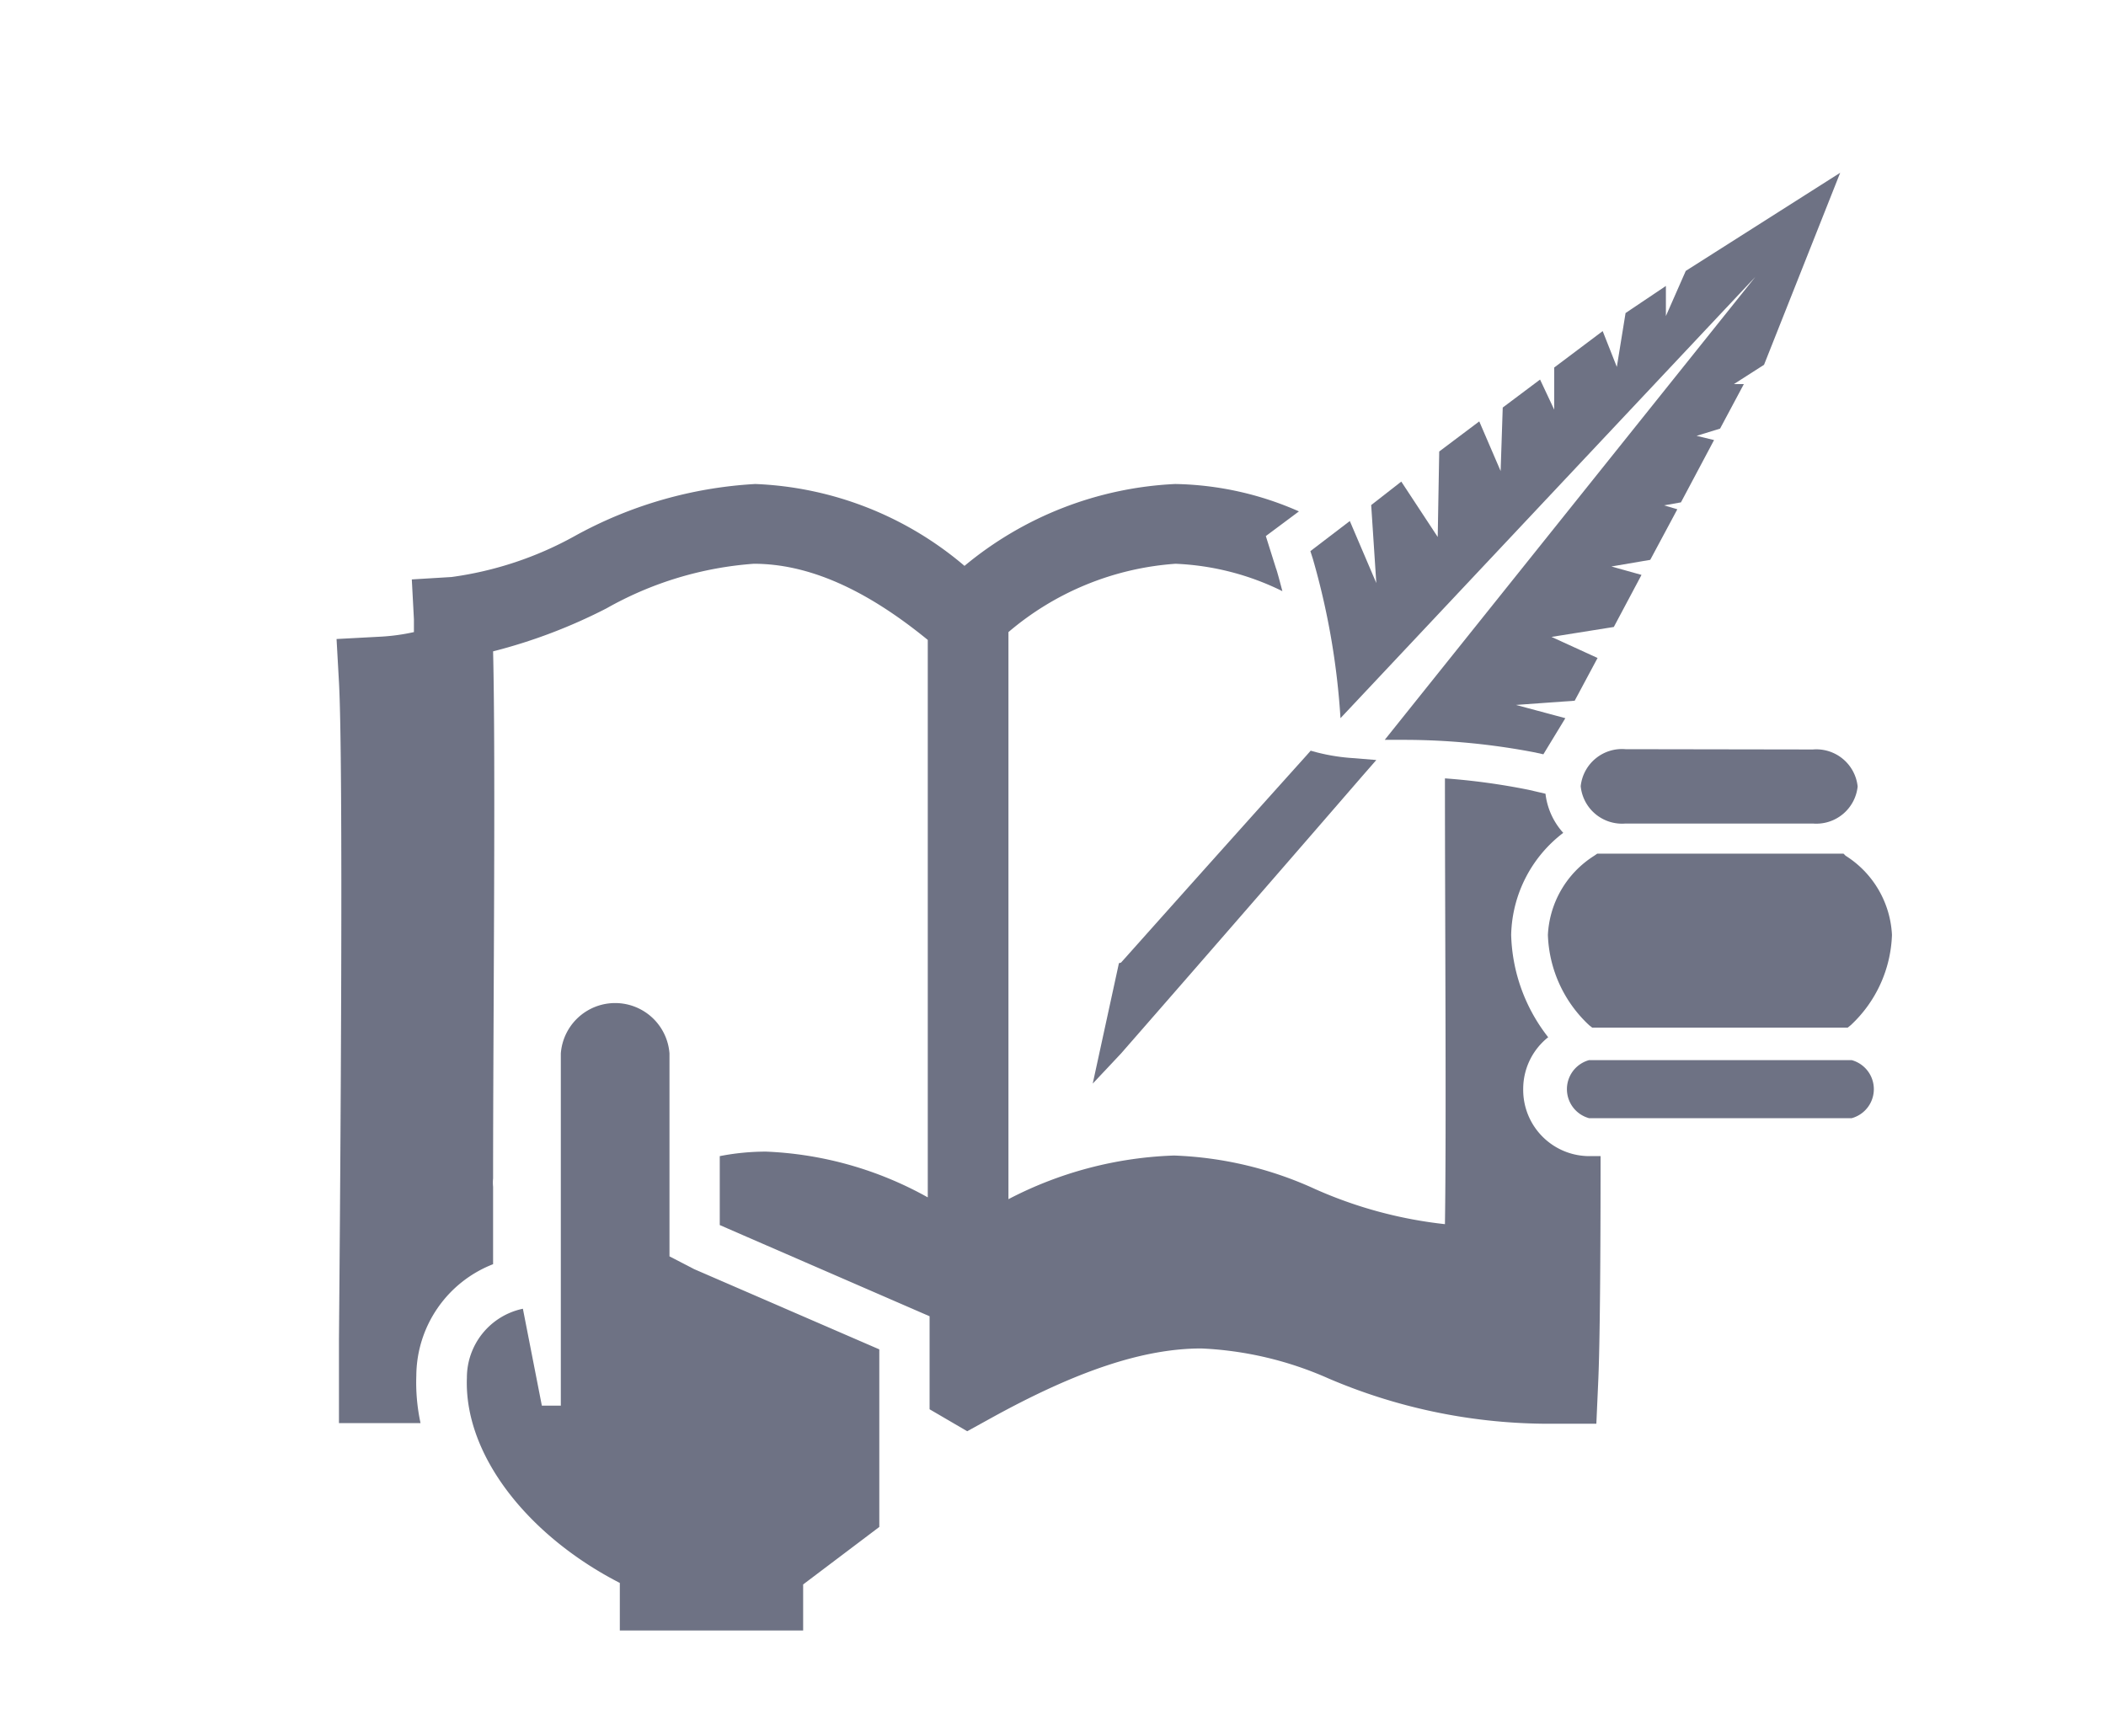
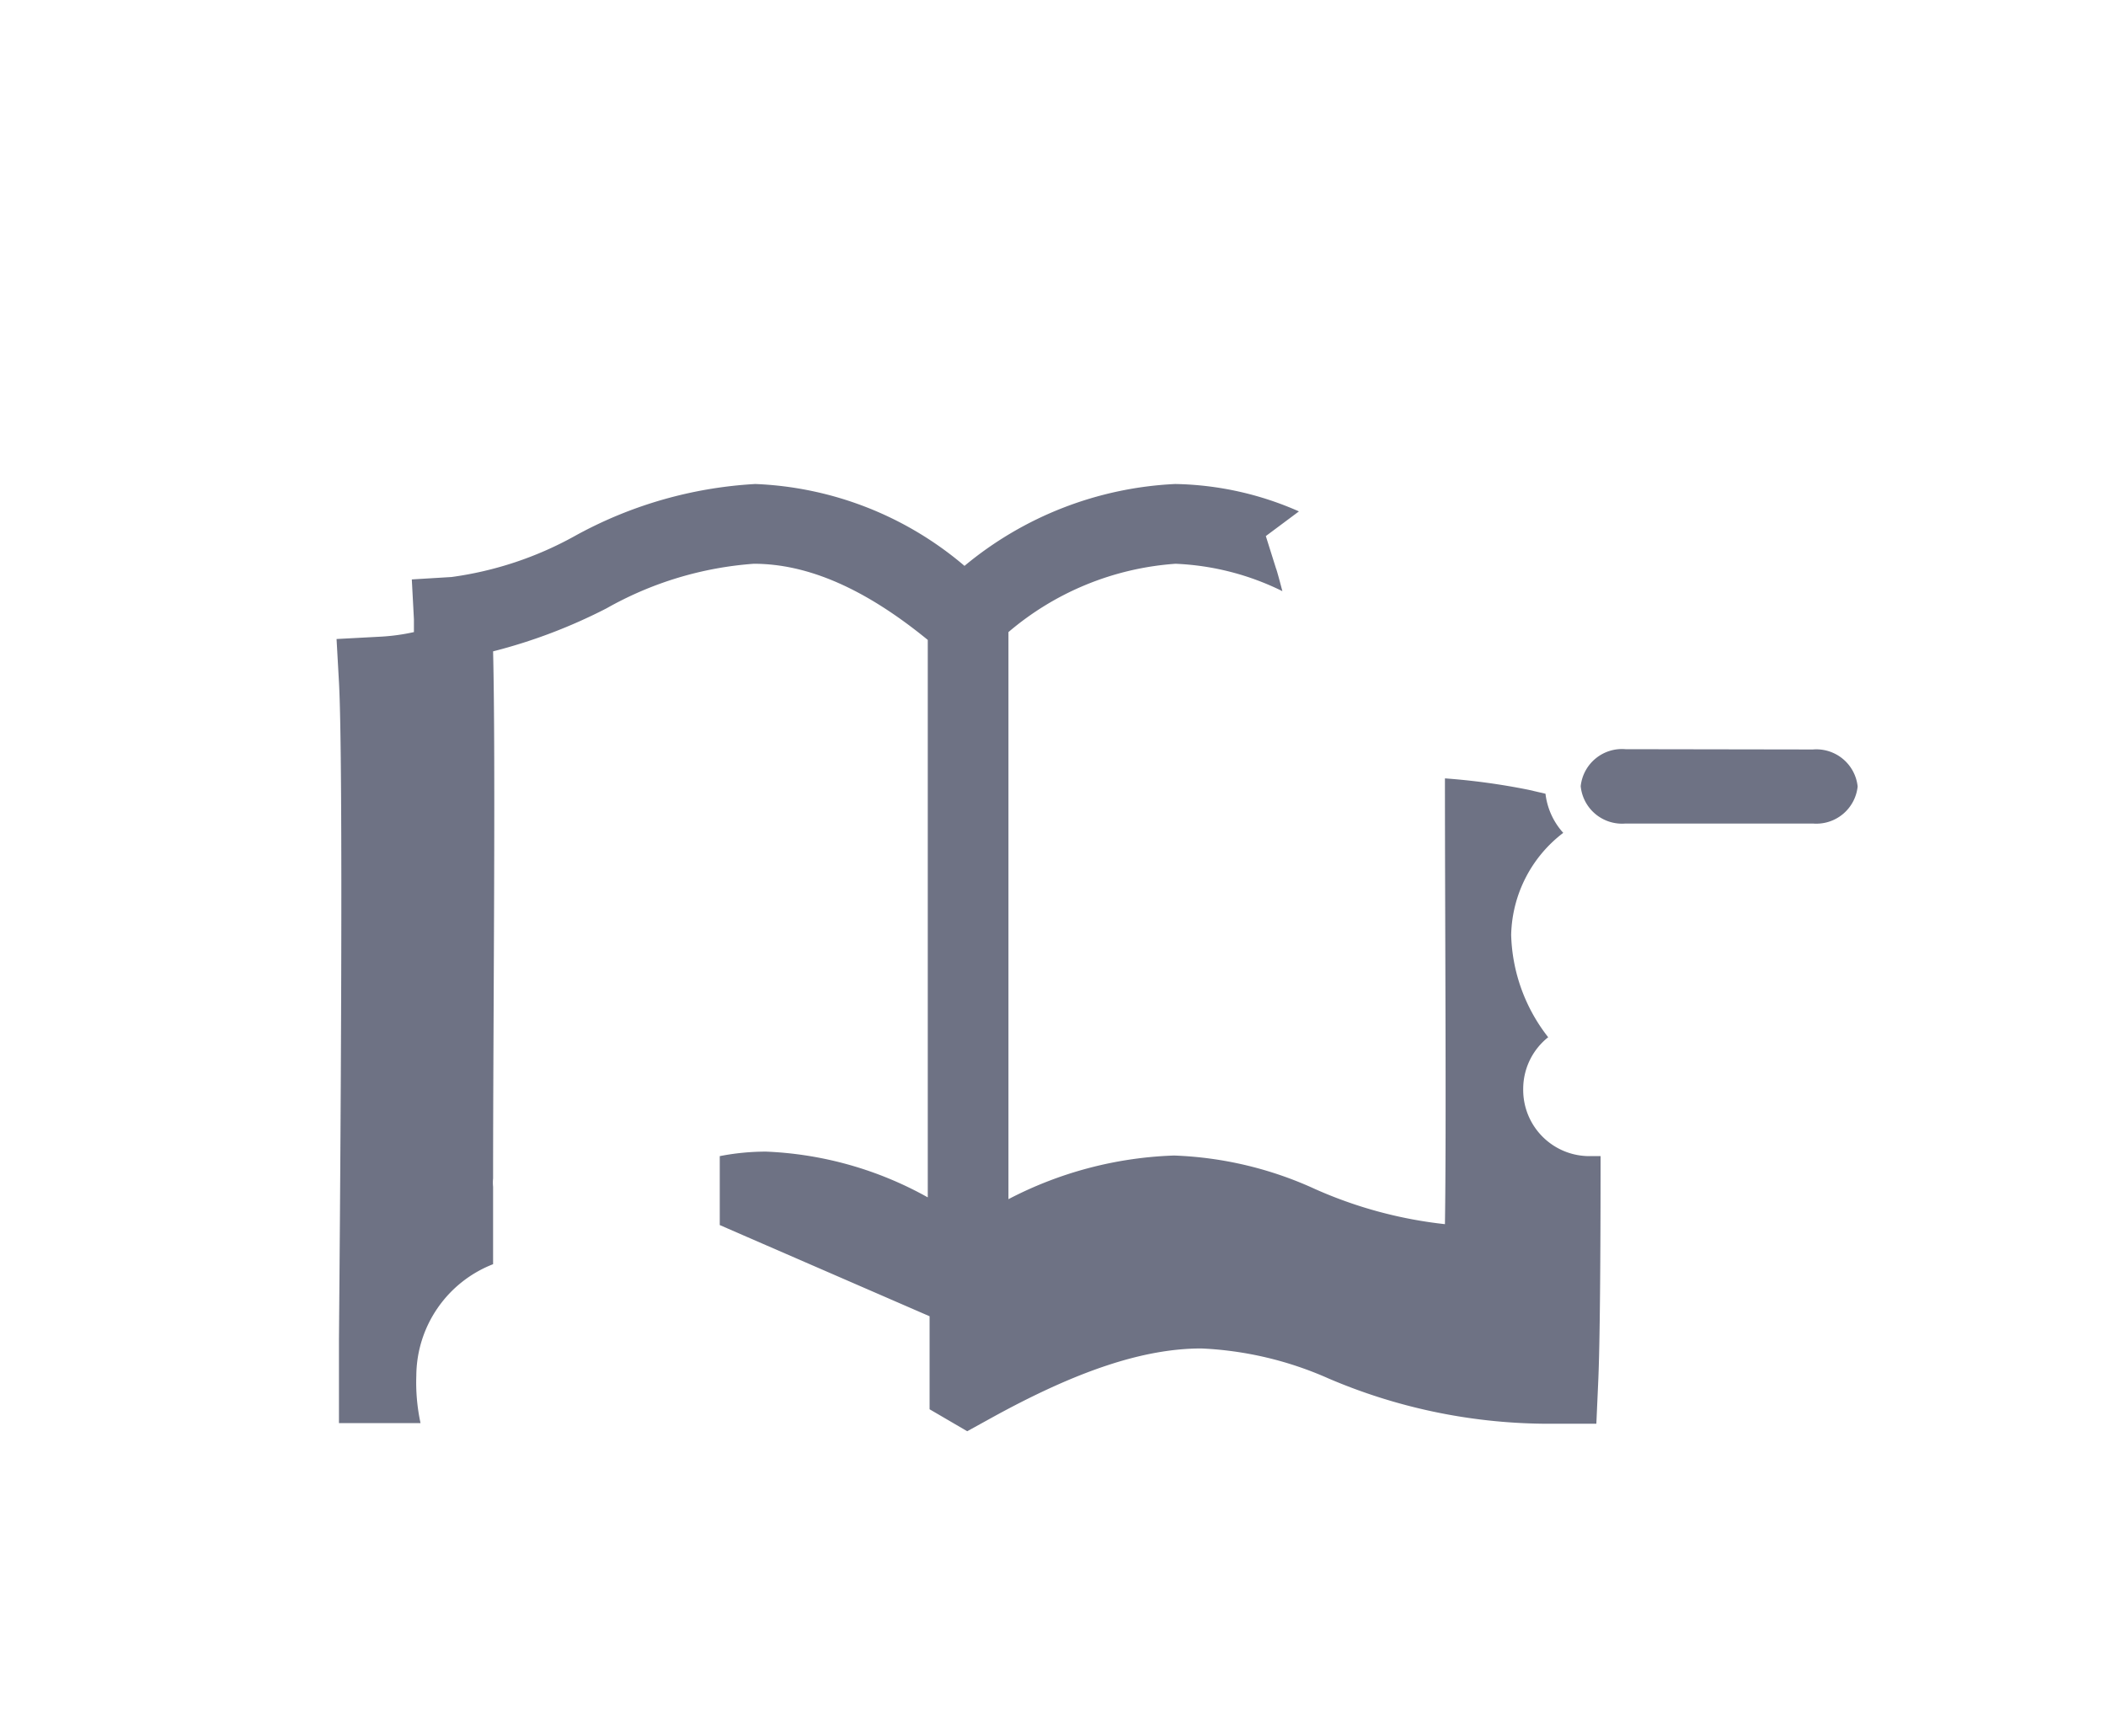
<svg xmlns="http://www.w3.org/2000/svg" id="1547e65a-00d4-440b-ae1a-d15c22490b3f" data-name="Capa 1" viewBox="0 0 69.96 57.67">
  <title>icon</title>
  <g id="2346b163-51ff-4dbd-91fb-7d91b4e5c367" data-name="&lt;Grupo&gt;" opacity="0.64">
    <g id="34adda58-ef93-487b-9644-01f3450ec8f6" data-name="&lt;Grupo&gt;">
-       <path id="15e53a8d-464f-4d0a-be97-8bec6f9e5887" data-name="&lt;Trazado&gt;" d="M37.17,32l-.87,4L37.24,35s3.77-4.31,8-9.2l.48-.55L45,25.19A6.52,6.52,0,0,1,43.76,25l-.22-.06-.15.17c-3.39,3.77-6.12,6.84-6.15,6.87Z" fill="#1c233e" />
-     </g>
+       </g>
    <g id="f9ff9ede-c4ce-479c-bf57-06924df9a6cb" data-name="&lt;Grupo&gt;">
-       <path id="4bb53fd0-3d16-40c2-9e0d-6d91ad1e73c3" data-name="&lt;Trazado&gt;" d="M44.53,23.86,58.31,9.2,46,24.58h.57A23.05,23.05,0,0,1,51,25l.27.06L52,23.86l-1.64-.44,1.95-.14.76-1.42-1.53-.7,2.07-.33.92-1.73-1-.28,1.29-.22.9-1.68-.44-.13.56-.1,1.1-2.07-.58-.14.78-.24.79-1.48-.33,0,1-.64,2.53-6.38L56,9l-.66,1.5,0-1L54,10.4l-.29,1.79L53.24,11l-1.61,1.21,0,1.4-.47-1-1.24.93-.07,2.11L49.14,14l-1.33,1-.05,2.84L46.55,16l-1,.78.17,2.59-.88-2.06-1.31,1,.08.25A24.5,24.5,0,0,1,44.53,23.86Z" fill="#1c233e" />
-     </g>
+       </g>
    <g id="0c07c447-89d9-4fe8-ba44-925f45de1471" data-name="&lt;Grupo&gt;">
-       <path id="90245c7d-4de2-4bff-80ea-1a471e535f58" data-name="&lt;Trazado&gt;" d="M61.24,28.36H53.06l-.1.07a3.3,3.3,0,0,0-1.54,2.63,4.29,4.29,0,0,0,1.37,3l.1.08h8.49l.1-.08a4.29,4.29,0,0,0,1.37-3,3.3,3.3,0,0,0-1.54-2.63Z" fill="#1c233e" />
-     </g>
+       </g>
    <g id="9a55f563-3914-4fff-b0a5-78fe2677ae76" data-name="&lt;Grupo&gt;">
      <path id="4d280879-5ba7-464b-94dd-b0ca2e5efb60" data-name="&lt;Trazado&gt;" d="M54,24.89a1.38,1.38,0,0,0-1.49,1.23A1.38,1.38,0,0,0,54,27.36h6.22a1.38,1.38,0,0,0,1.49-1.23,1.38,1.38,0,0,0-1.49-1.23Z" fill="#1c233e" />
    </g>
    <g id="0b172f57-d6f5-4b89-ae15-1b7c6599d923" data-name="&lt;Grupo&gt;">
-       <path id="525b6d54-f130-414a-86bc-22152e1ab3d5" data-name="&lt;Trazado&gt;" d="M61.51,35.22H52.79a1,1,0,0,0,0,1.93h8.72a1,1,0,0,0,0-1.93Z" fill="#1c233e" />
-     </g>
+       </g>
    <g id="0f96a6a2-376e-49c6-b5af-0113dcb5fca5" data-name="&lt;Grupo&gt;">
-       <path id="57a11d8e-6969-453e-b739-521374288582" data-name="&lt;Trazado&gt;" d="M22.24,41.74V35a1.81,1.81,0,0,0-3.61,0V46.7H18l-.63-3.22a2.34,2.34,0,0,0-1.86,2.29c-.1,2.59,2.06,5.27,5.08,6.82v1.58h6.09V52.64h0l2.53-1.91v-5.9l-6.14-2.66Z" fill="#1c233e" />
-     </g>
+       </g>
    <g id="35076ff5-2288-4216-9a0d-740e4f134fa6" data-name="&lt;Grupo&gt;">
      <path id="6049d409-18e9-4c3b-b71e-cb47447decea" data-name="&lt;Trazado&gt;" d="M50.6,36.18a2.19,2.19,0,0,1,.83-1.72,5.75,5.75,0,0,1-1.23-3.4,4.38,4.38,0,0,1,1.73-3.39,2.34,2.34,0,0,1-.59-1.3l-.56-.13A22.22,22.22,0,0,0,48,25.86c0,4.8.05,11.56,0,14.81a14.44,14.44,0,0,1-4.3-1.16A12.27,12.27,0,0,0,39,38.39a12.8,12.8,0,0,0-5.5,1.45V21a9.58,9.58,0,0,1,5.55-2.27,8.82,8.82,0,0,1,3.55.91c-.12-.46-.2-.74-.21-.75l-.34-1.08,1.1-.82a10.58,10.58,0,0,0-4.11-.91,11.81,11.81,0,0,0-7,2.72,11.41,11.41,0,0,0-6.95-2.72,14,14,0,0,0-6,1.73A11.66,11.66,0,0,1,15,19.17l-1.32.08.07,1.32c0,.12,0,.27,0,.43a6.75,6.75,0,0,1-1.07.15l-1.5.08.08,1.43c.15,2.73.05,16.11,0,21.83l0,2.79,1.49,0c.42,0,.83,0,1.22,0a6.38,6.38,0,0,1-.14-1.58A4,4,0,0,1,16.38,42V39.43a1.42,1.42,0,0,1,0-.28c0-5.16.09-13.86,0-17.51a17.83,17.83,0,0,0,3.77-1.43,11.63,11.63,0,0,1,4.89-1.48c1.8,0,3.7.83,5.78,2.53V39.78a12,12,0,0,0-5.37-1.52,8,8,0,0,0-1.54.15v2.29l.78.34,6.19,2.69v3.09l.48.28.77.45.78-.43c2.86-1.58,5.08-2.32,7-2.32a11.66,11.66,0,0,1,4.23,1,18.61,18.61,0,0,0,7.11,1.5h.36l1.42,0,.06-1.35c.06-1.27.08-4.19.08-7.54h-.38A2.2,2.2,0,0,1,50.6,36.18Z" fill="#1c233e" />
    </g>
  </g>
</svg>